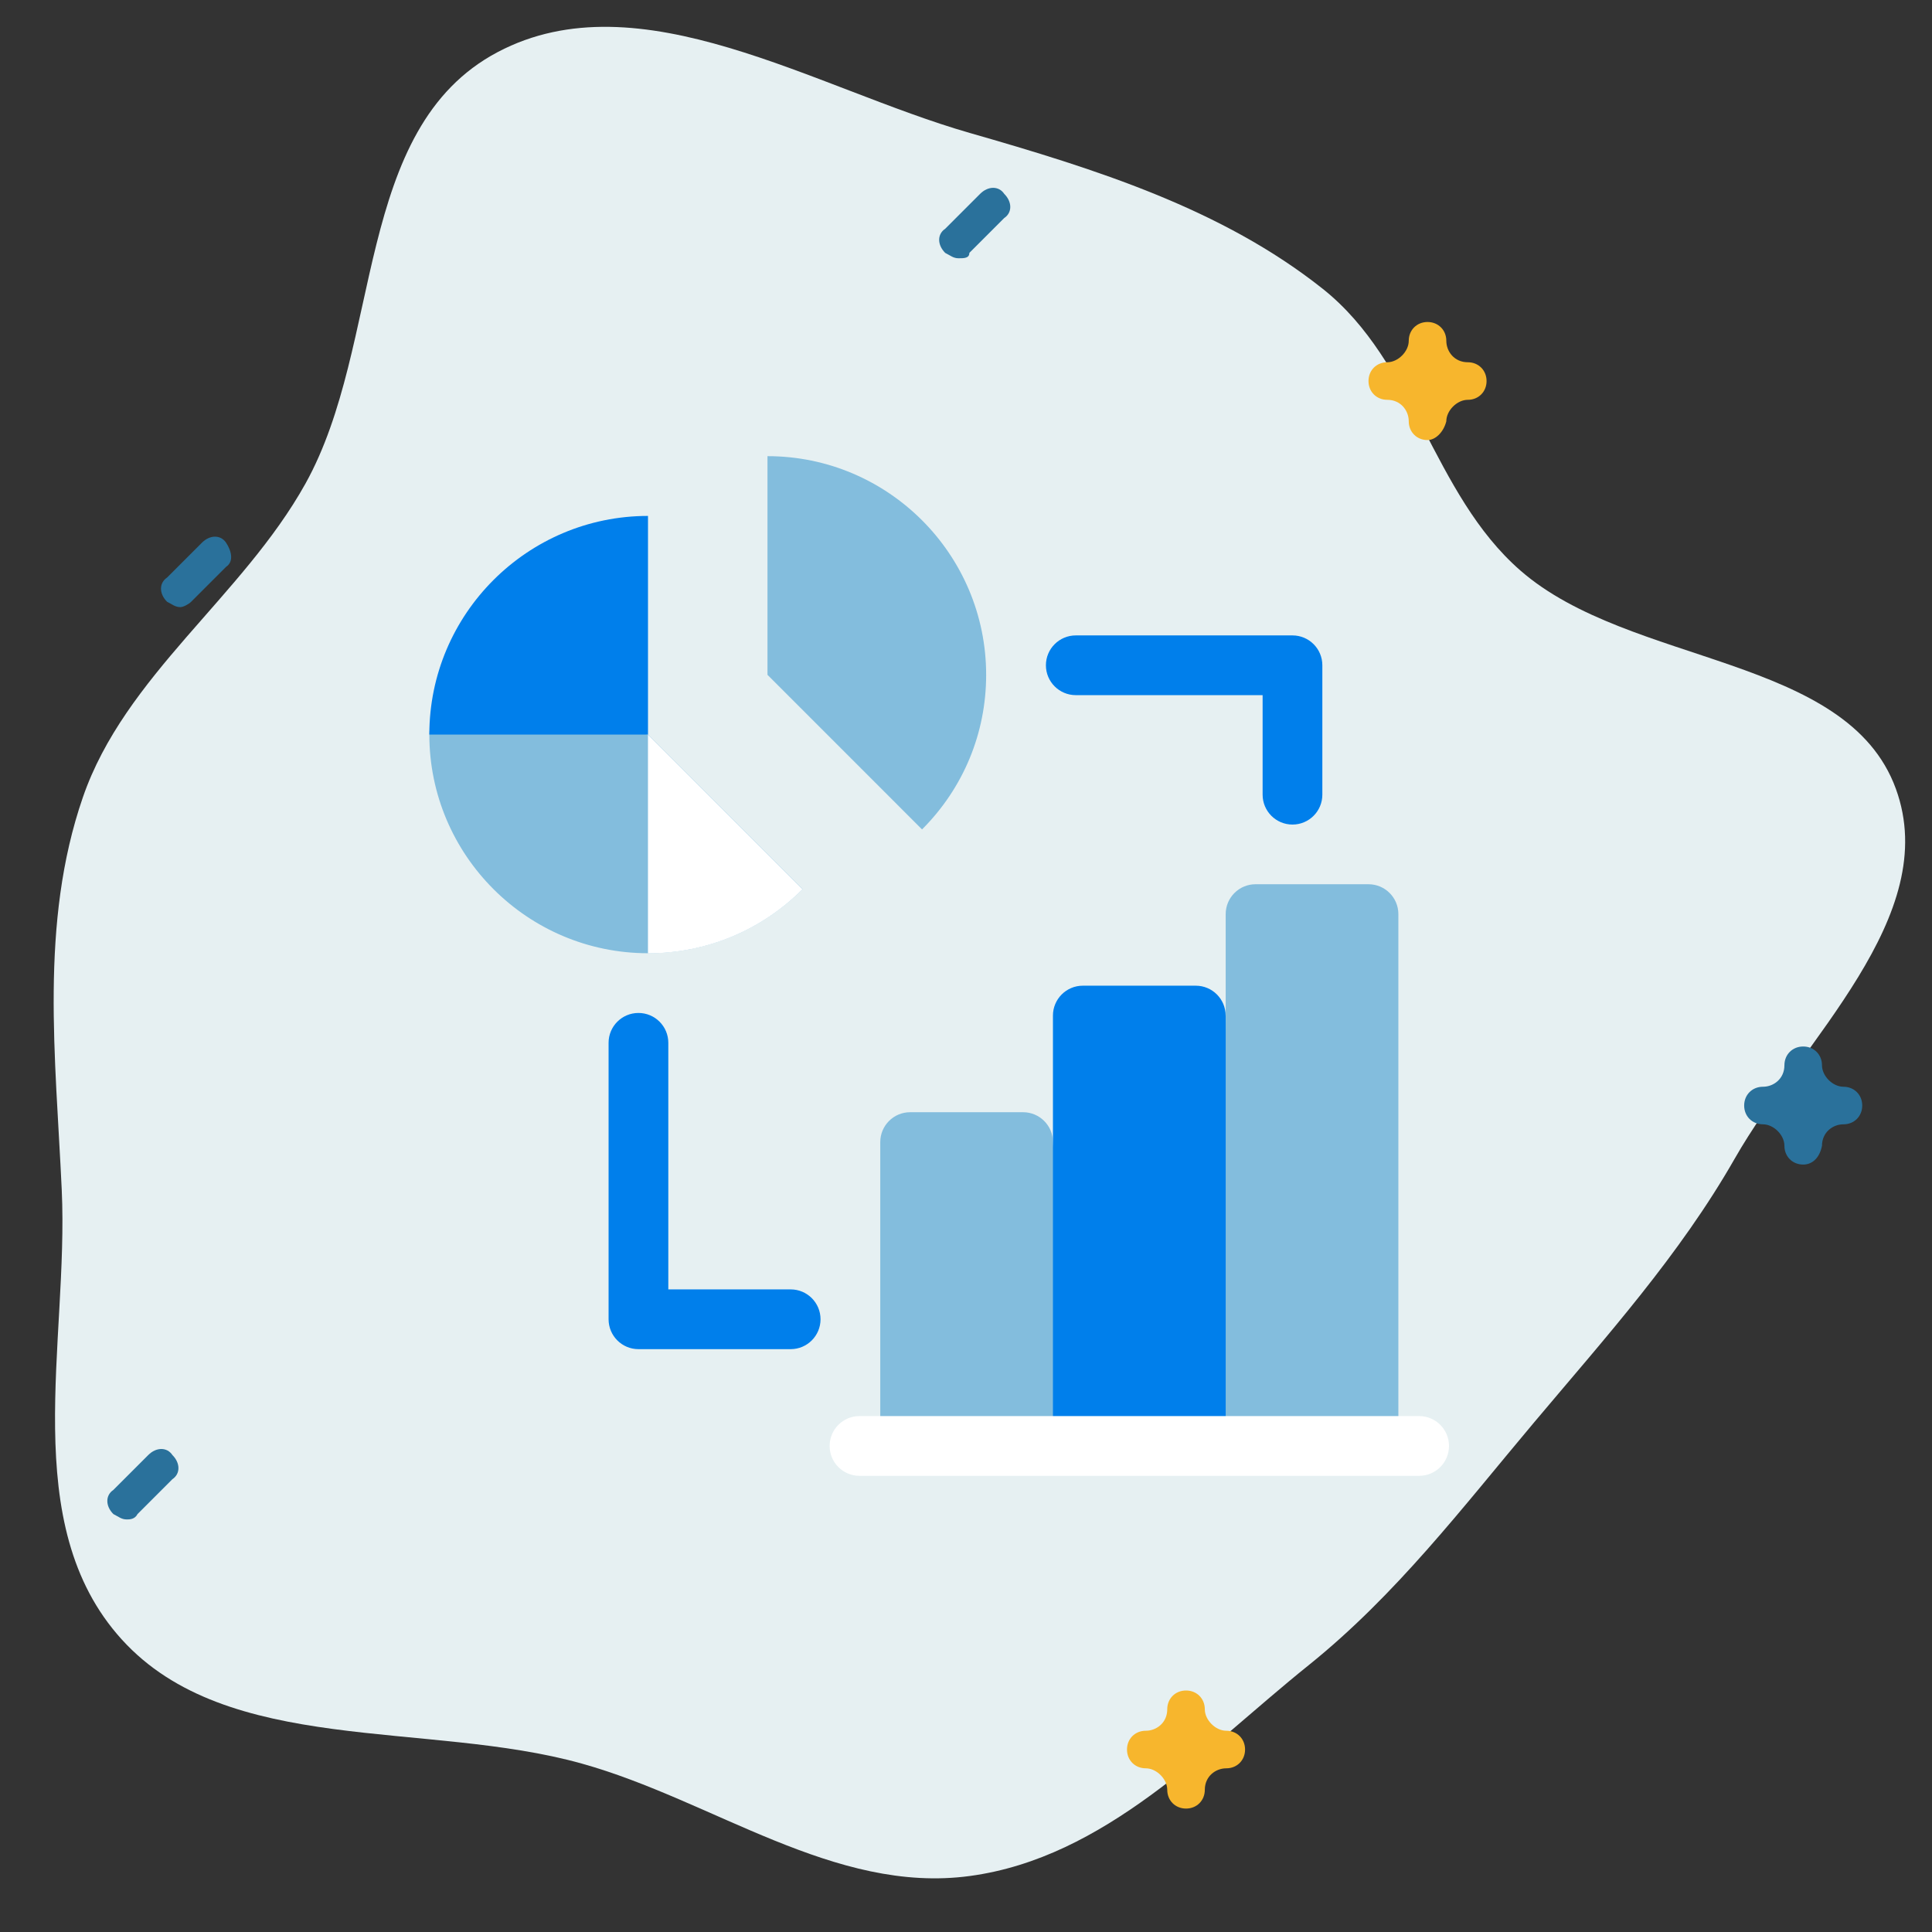
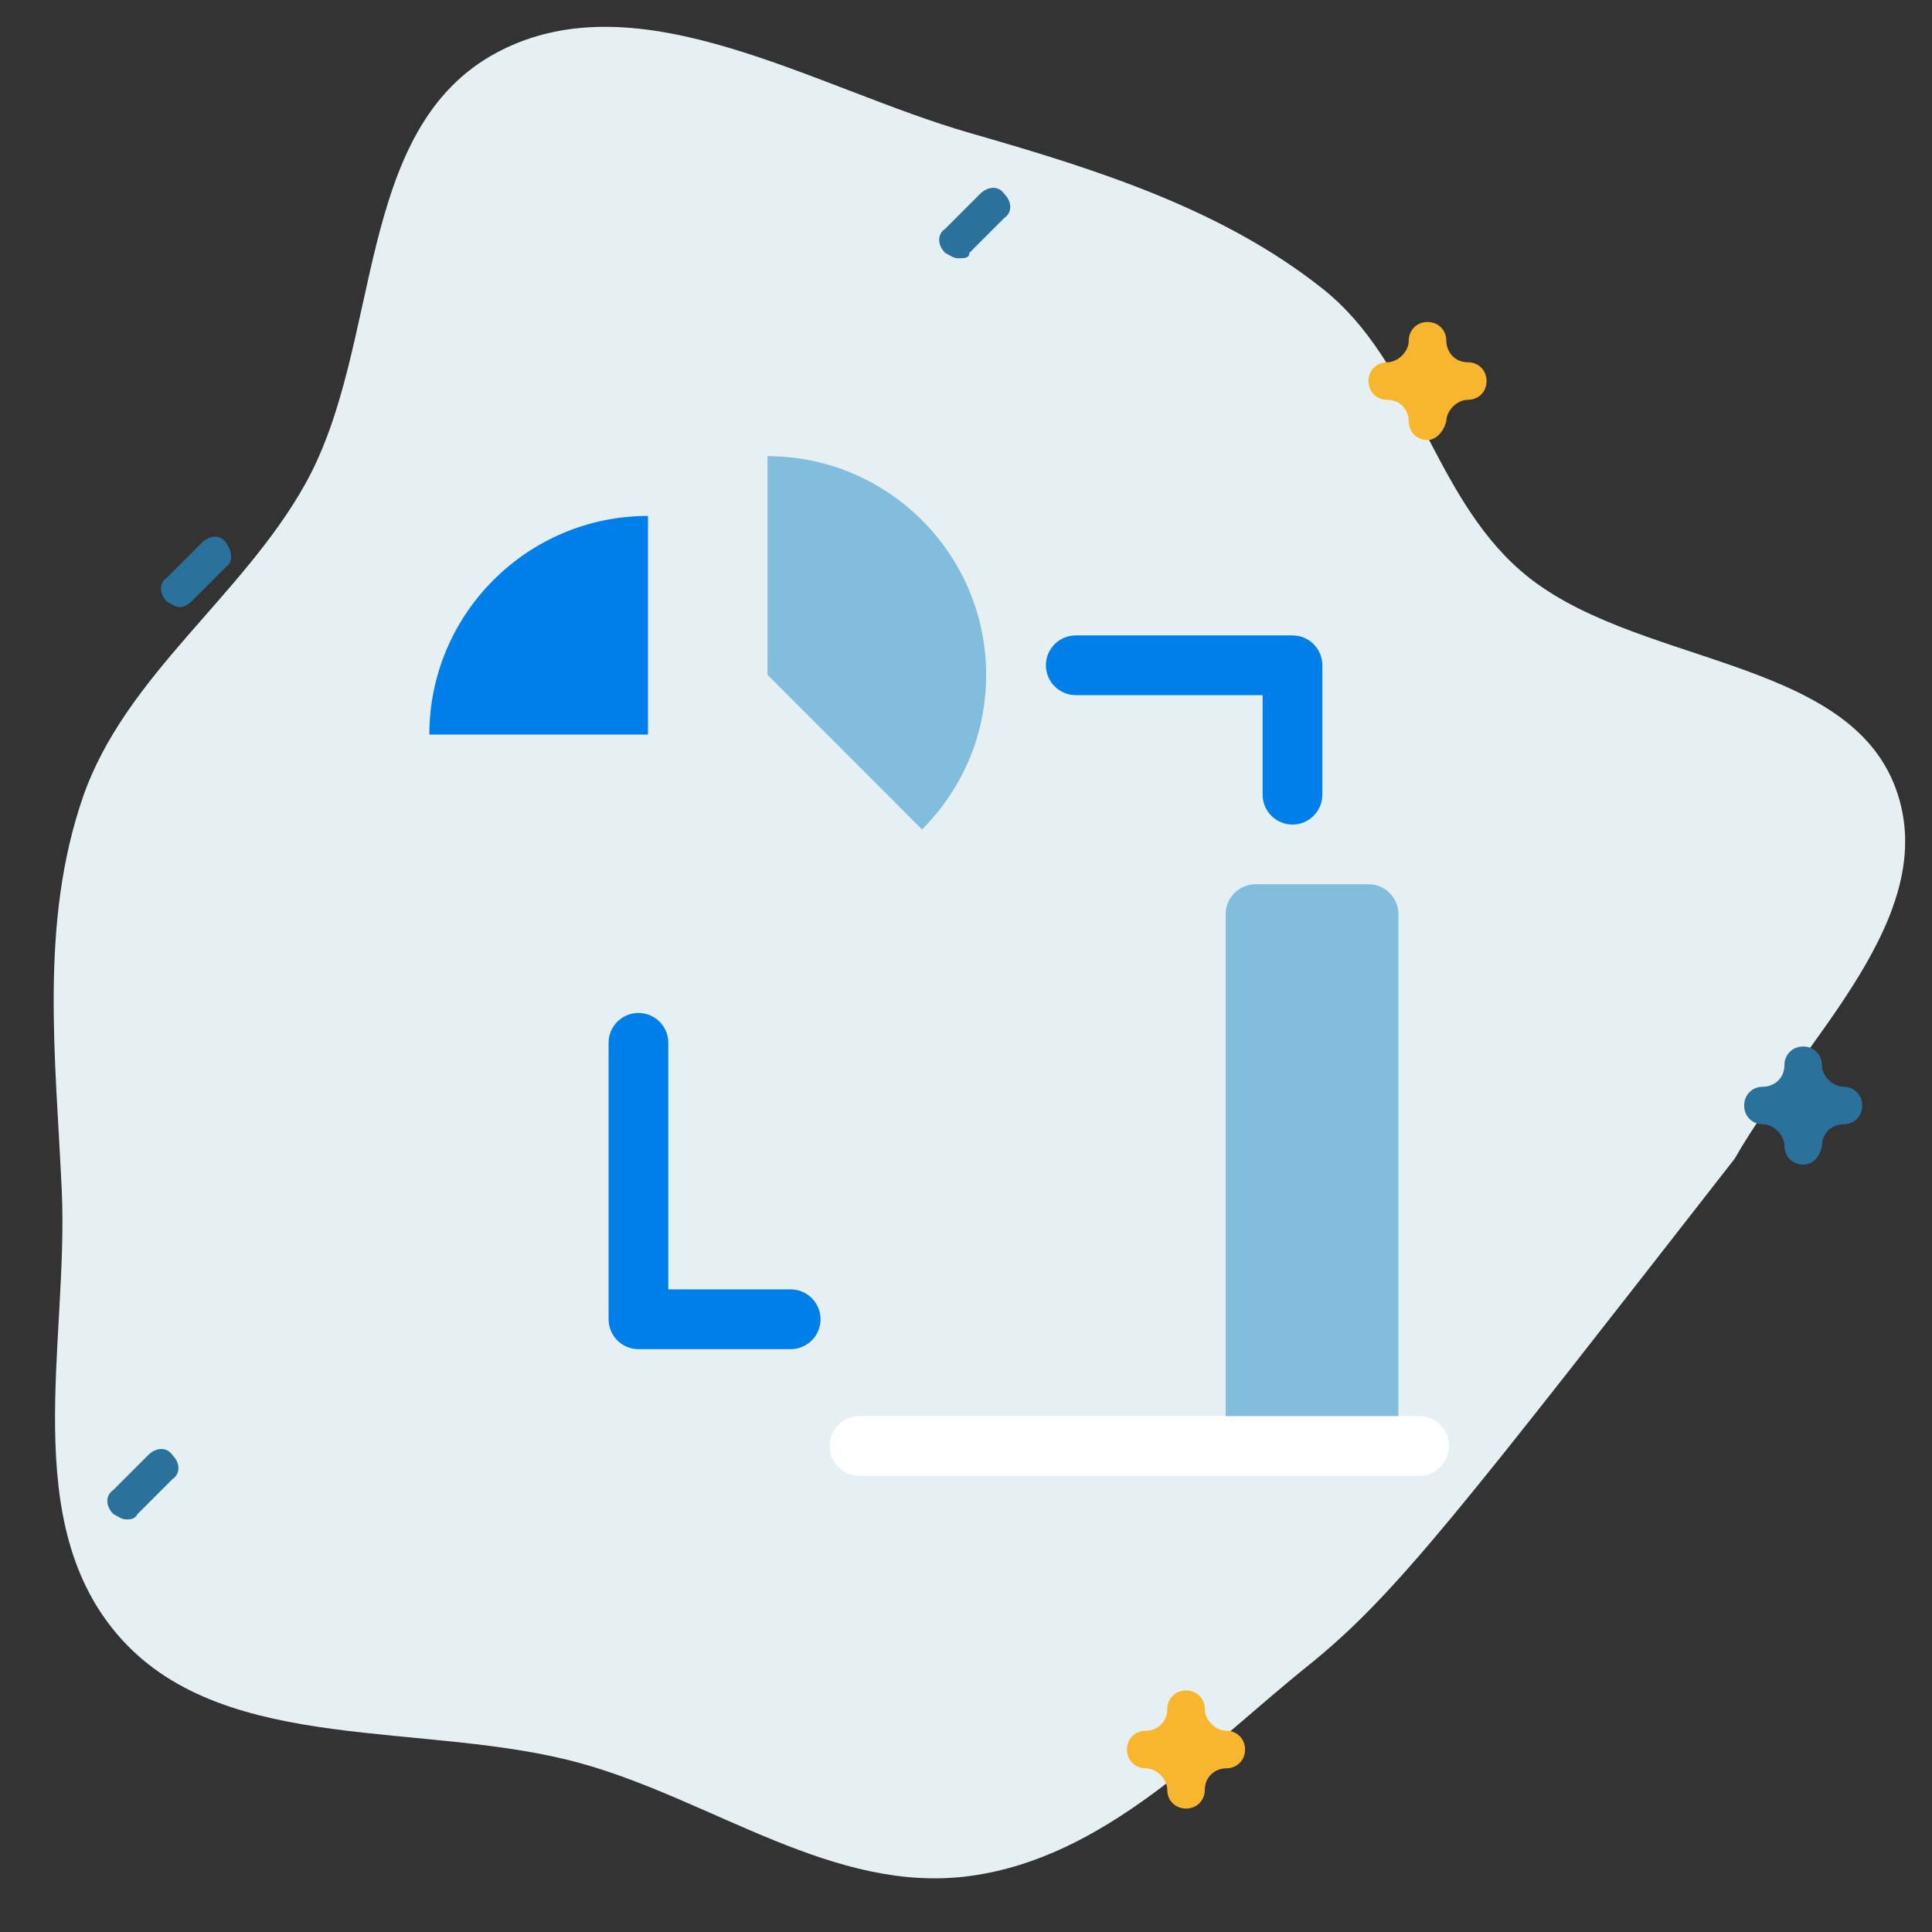
<svg xmlns="http://www.w3.org/2000/svg" width="72" height="72" viewBox="0 0 72 72" fill="none">
  <rect x="0" y="0" width="72" height="72" fill="#333333" stroke="none" />
-   <path fill-rule="evenodd" clip-rule="evenodd" d="M36.142 4.955C40.827 6.3 45.534 7.775 49.298 10.766C52.728 13.492 53.367 18.389 56.662 21.263C60.747 24.826 68.832 24.398 70.653 29.395C72.388 34.155 67.174 38.754 64.649 43.177C62.592 46.78 59.86 49.812 57.17 53.01C54.492 56.194 52.035 59.432 48.766 62.06C44.874 65.189 41.173 69.233 36.142 69.913C31.091 70.596 26.575 67.089 21.677 65.722C15.905 64.112 8.476 65.444 4.534 61.094C0.633 56.79 2.564 50.038 2.301 44.343C2.074 39.403 1.468 34.409 3.088 29.714C4.651 25.183 9.039 22.234 11.383 18.024C14.282 12.815 13.153 4.789 18.549 1.94C23.834 -0.849 30.363 3.296 36.142 4.955Z" fill="#E6F0F2" />
+   <path fill-rule="evenodd" clip-rule="evenodd" d="M36.142 4.955C40.827 6.3 45.534 7.775 49.298 10.766C52.728 13.492 53.367 18.389 56.662 21.263C60.747 24.826 68.832 24.398 70.653 29.395C72.388 34.155 67.174 38.754 64.649 43.177C54.492 56.194 52.035 59.432 48.766 62.06C44.874 65.189 41.173 69.233 36.142 69.913C31.091 70.596 26.575 67.089 21.677 65.722C15.905 64.112 8.476 65.444 4.534 61.094C0.633 56.79 2.564 50.038 2.301 44.343C2.074 39.403 1.468 34.409 3.088 29.714C4.651 25.183 9.039 22.234 11.383 18.024C14.282 12.815 13.153 4.789 18.549 1.94C23.834 -0.849 30.363 3.296 36.142 4.955Z" fill="#E6F0F2" />
  <path d="M44.2 67.4C43.8 67.4 43.5 67.1 43.5 66.7C43.5 66.3 43.1 65.9 42.7 65.9C42.3 65.9 42 65.6 42 65.2C42 64.8 42.3 64.5 42.7 64.5C43.1 64.5 43.5 64.2 43.5 63.7C43.5 63.3 43.8 63 44.2 63C44.6 63 44.9 63.3 44.9 63.7C44.9 64.1 45.3 64.5 45.7 64.5C46.1 64.5 46.4 64.8 46.4 65.2C46.4 65.6 46.1 65.9 45.7 65.9C45.3 65.9 44.9 66.2 44.9 66.7C44.9 67.1 44.6 67.4 44.2 67.4Z" fill="#F7B62D" />
  <path d="M67.2 43.4C66.8 43.4 66.5 43.1 66.5 42.7C66.5 42.3 66.1 41.9 65.7 41.9C65.3 41.9 65 41.6 65 41.2C65 40.8 65.3 40.5 65.7 40.5C66.1 40.5 66.5 40.2 66.5 39.7C66.5 39.3 66.8 39 67.2 39C67.6 39 67.9 39.3 67.9 39.7C67.9 40.1 68.3 40.5 68.7 40.5C69.1 40.5 69.4 40.8 69.4 41.2C69.4 41.6 69.1 41.9 68.7 41.9C68.3 41.9 67.9 42.2 67.9 42.7C67.8 43.2 67.5 43.4 67.2 43.4Z" fill="#2A719B" />
  <path d="M35.725 9.625C35.525 9.625 35.425 9.525 35.225 9.425C34.925 9.125 34.925 8.725 35.225 8.525L36.525 7.225C36.825 6.925 37.225 6.925 37.425 7.225C37.725 7.525 37.725 7.925 37.425 8.125L36.125 9.425C36.125 9.625 35.925 9.625 35.725 9.625Z" fill="#2A719B" />
  <path d="M4.725 56.625C4.525 56.625 4.425 56.525 4.225 56.425C3.925 56.125 3.925 55.725 4.225 55.525L5.525 54.225C5.825 53.925 6.225 53.925 6.425 54.225C6.725 54.525 6.725 54.925 6.425 55.125L5.125 56.425C5.025 56.625 4.825 56.625 4.725 56.625Z" fill="#2A719B" />
  <path d="M6.725 22.625C6.525 22.625 6.425 22.525 6.225 22.425C5.925 22.125 5.925 21.725 6.225 21.525L7.525 20.225C7.825 19.925 8.225 19.925 8.425 20.225C8.625 20.525 8.725 20.925 8.425 21.125L7.125 22.425C7.025 22.525 6.825 22.625 6.725 22.625Z" fill="#2A719B" />
  <path d="M53.2 16.4C52.8 16.4 52.5 16.1 52.5 15.7C52.5 15.3 52.2 14.9 51.7 14.9C51.3 14.9 51 14.6 51 14.2C51 13.8 51.3 13.5 51.7 13.5C52.1 13.5 52.5 13.1 52.5 12.7C52.5 12.3 52.8 12 53.2 12C53.6 12 53.9 12.3 53.9 12.7C53.9 13.1 54.2 13.5 54.7 13.5C55.1 13.5 55.4 13.8 55.4 14.2C55.4 14.6 55.1 14.9 54.7 14.9C54.3 14.9 53.9 15.3 53.9 15.7C53.8 16.1 53.5 16.4 53.2 16.4Z" fill="#F7B62D" />
-   <path d="M38.127 41.449H33.918C33.303 41.449 32.805 41.948 32.805 42.562V53.145C32.805 53.76 33.303 54.258 33.918 54.258H38.869C39.484 54.258 39.983 53.76 39.983 53.145L39.24 42.562C39.24 41.948 38.742 41.449 38.127 41.449Z" fill="#83BDDD" />
-   <path d="M44.563 36.734H40.353C39.739 36.734 39.24 37.233 39.24 37.848V53.149C39.24 53.764 39.739 54.262 40.353 54.262H45.305C45.92 54.262 46.418 53.764 46.418 53.149L45.676 37.848C45.676 37.233 45.178 36.734 44.563 36.734Z" fill="#007FEB" />
  <path d="M51 32.953H46.791C46.176 32.953 45.678 33.452 45.678 34.066V53.143C45.678 53.758 46.176 54.256 46.791 54.256H51C51.615 54.256 52.113 53.758 52.113 53.143V34.066C52.113 33.452 51.615 32.953 51 32.953Z" fill="#83BDDD" />
  <path d="M52.887 55H32.031C31.416 55 30.918 54.502 30.918 53.887C30.918 53.272 31.416 52.773 32.031 52.773H52.887C53.502 52.773 54 53.272 54 53.887C54 54.502 53.502 55 52.887 55Z" fill="white" />
  <path d="M48.167 30.729C47.552 30.729 47.054 30.23 47.054 29.615V25.906H40.092C39.477 25.906 38.978 25.408 38.978 24.793C38.978 24.178 39.477 23.68 40.092 23.68H48.167C48.782 23.68 49.28 24.178 49.28 24.793V29.615C49.28 30.23 48.782 30.729 48.167 30.729Z" fill="#007FEB" />
  <path d="M29.466 50.279H23.793C23.178 50.279 22.68 49.78 22.68 49.165V38.863C22.68 38.248 23.178 37.75 23.793 37.75C24.408 37.75 24.906 38.248 24.906 38.863V48.052H29.466C30.081 48.052 30.579 48.55 30.579 49.165C30.579 49.78 30.081 50.279 29.466 50.279Z" fill="#007FEB" />
-   <path d="M24.149 27.375L17.113 26.262C16.498 26.262 16 26.76 16 27.375C16 31.869 19.656 35.524 24.149 35.524C26.323 35.524 28.369 34.676 29.91 33.135L24.149 27.375Z" fill="#83BDDD" />
-   <path d="M24.148 27.379V35.528C26.322 35.528 28.368 34.68 29.909 33.139L24.148 27.379Z" fill="white" />
  <path d="M24.149 19.227C19.656 19.227 16 22.882 16 27.376H24.149V19.227Z" fill="#007FEB" />
  <path d="M28.602 17V25.149L34.362 30.91C35.902 29.369 36.751 27.323 36.751 25.149C36.751 20.656 33.095 17 28.602 17Z" fill="#83BDDD" />
</svg>